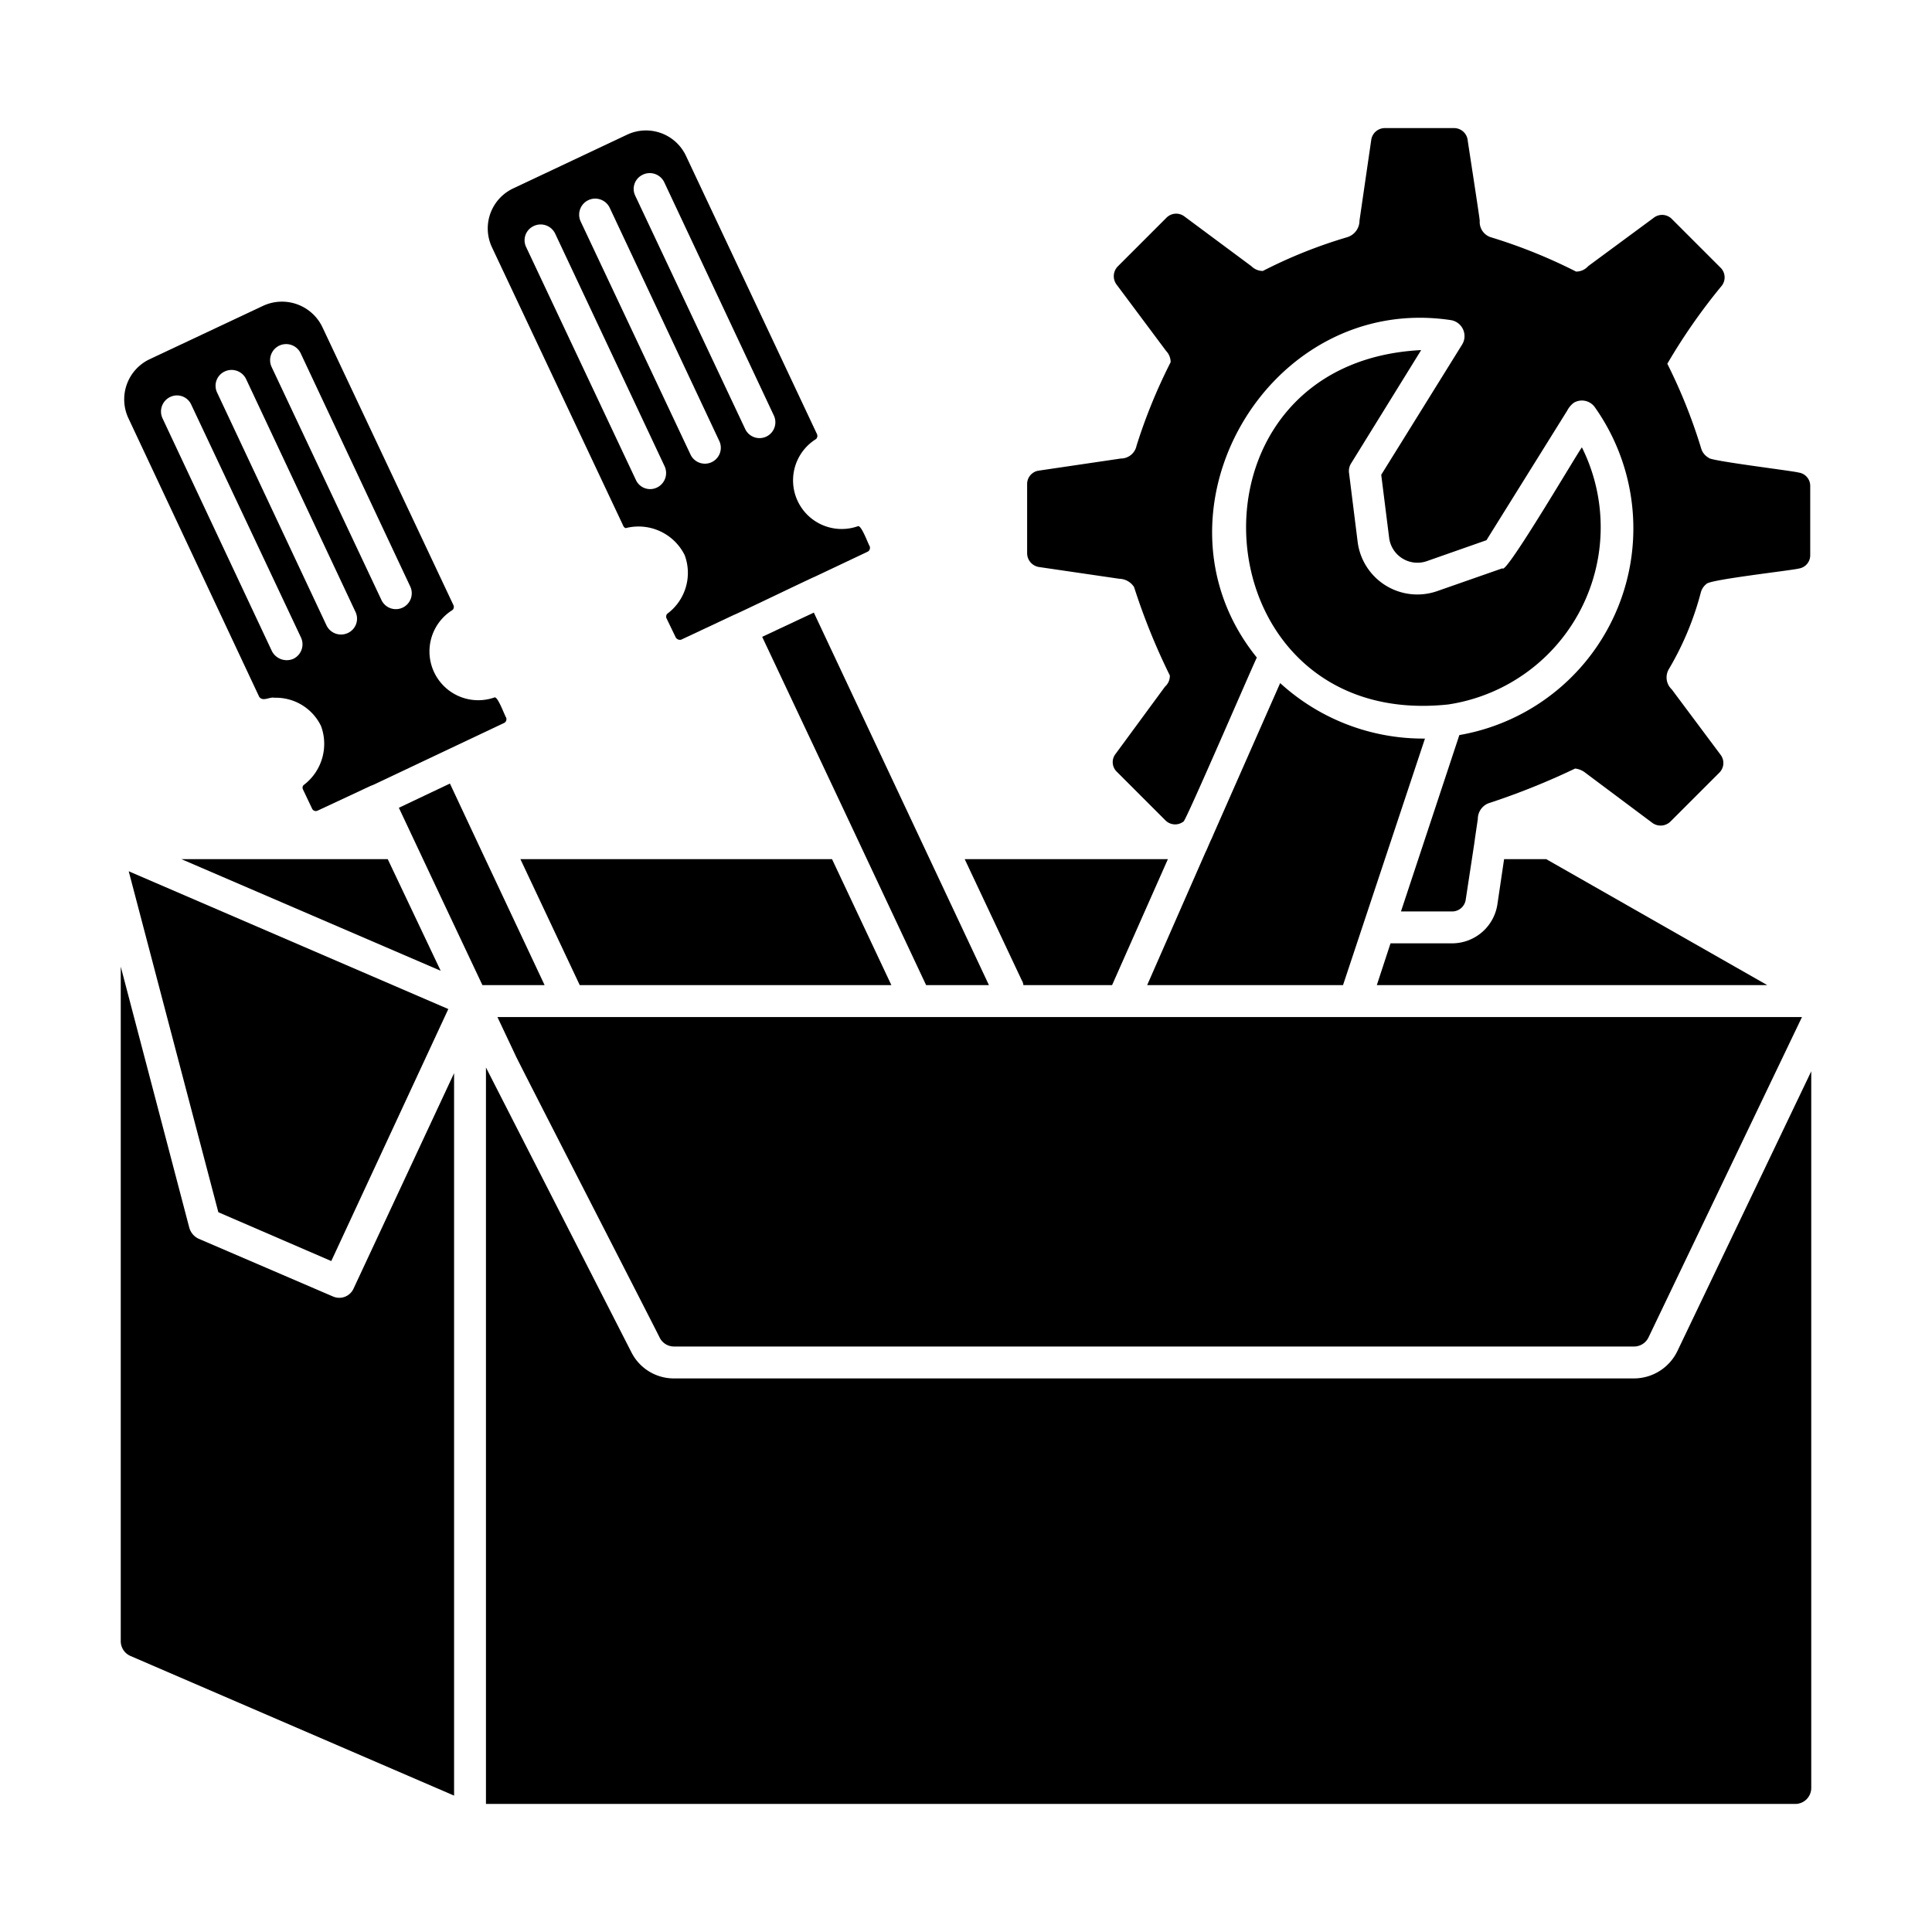
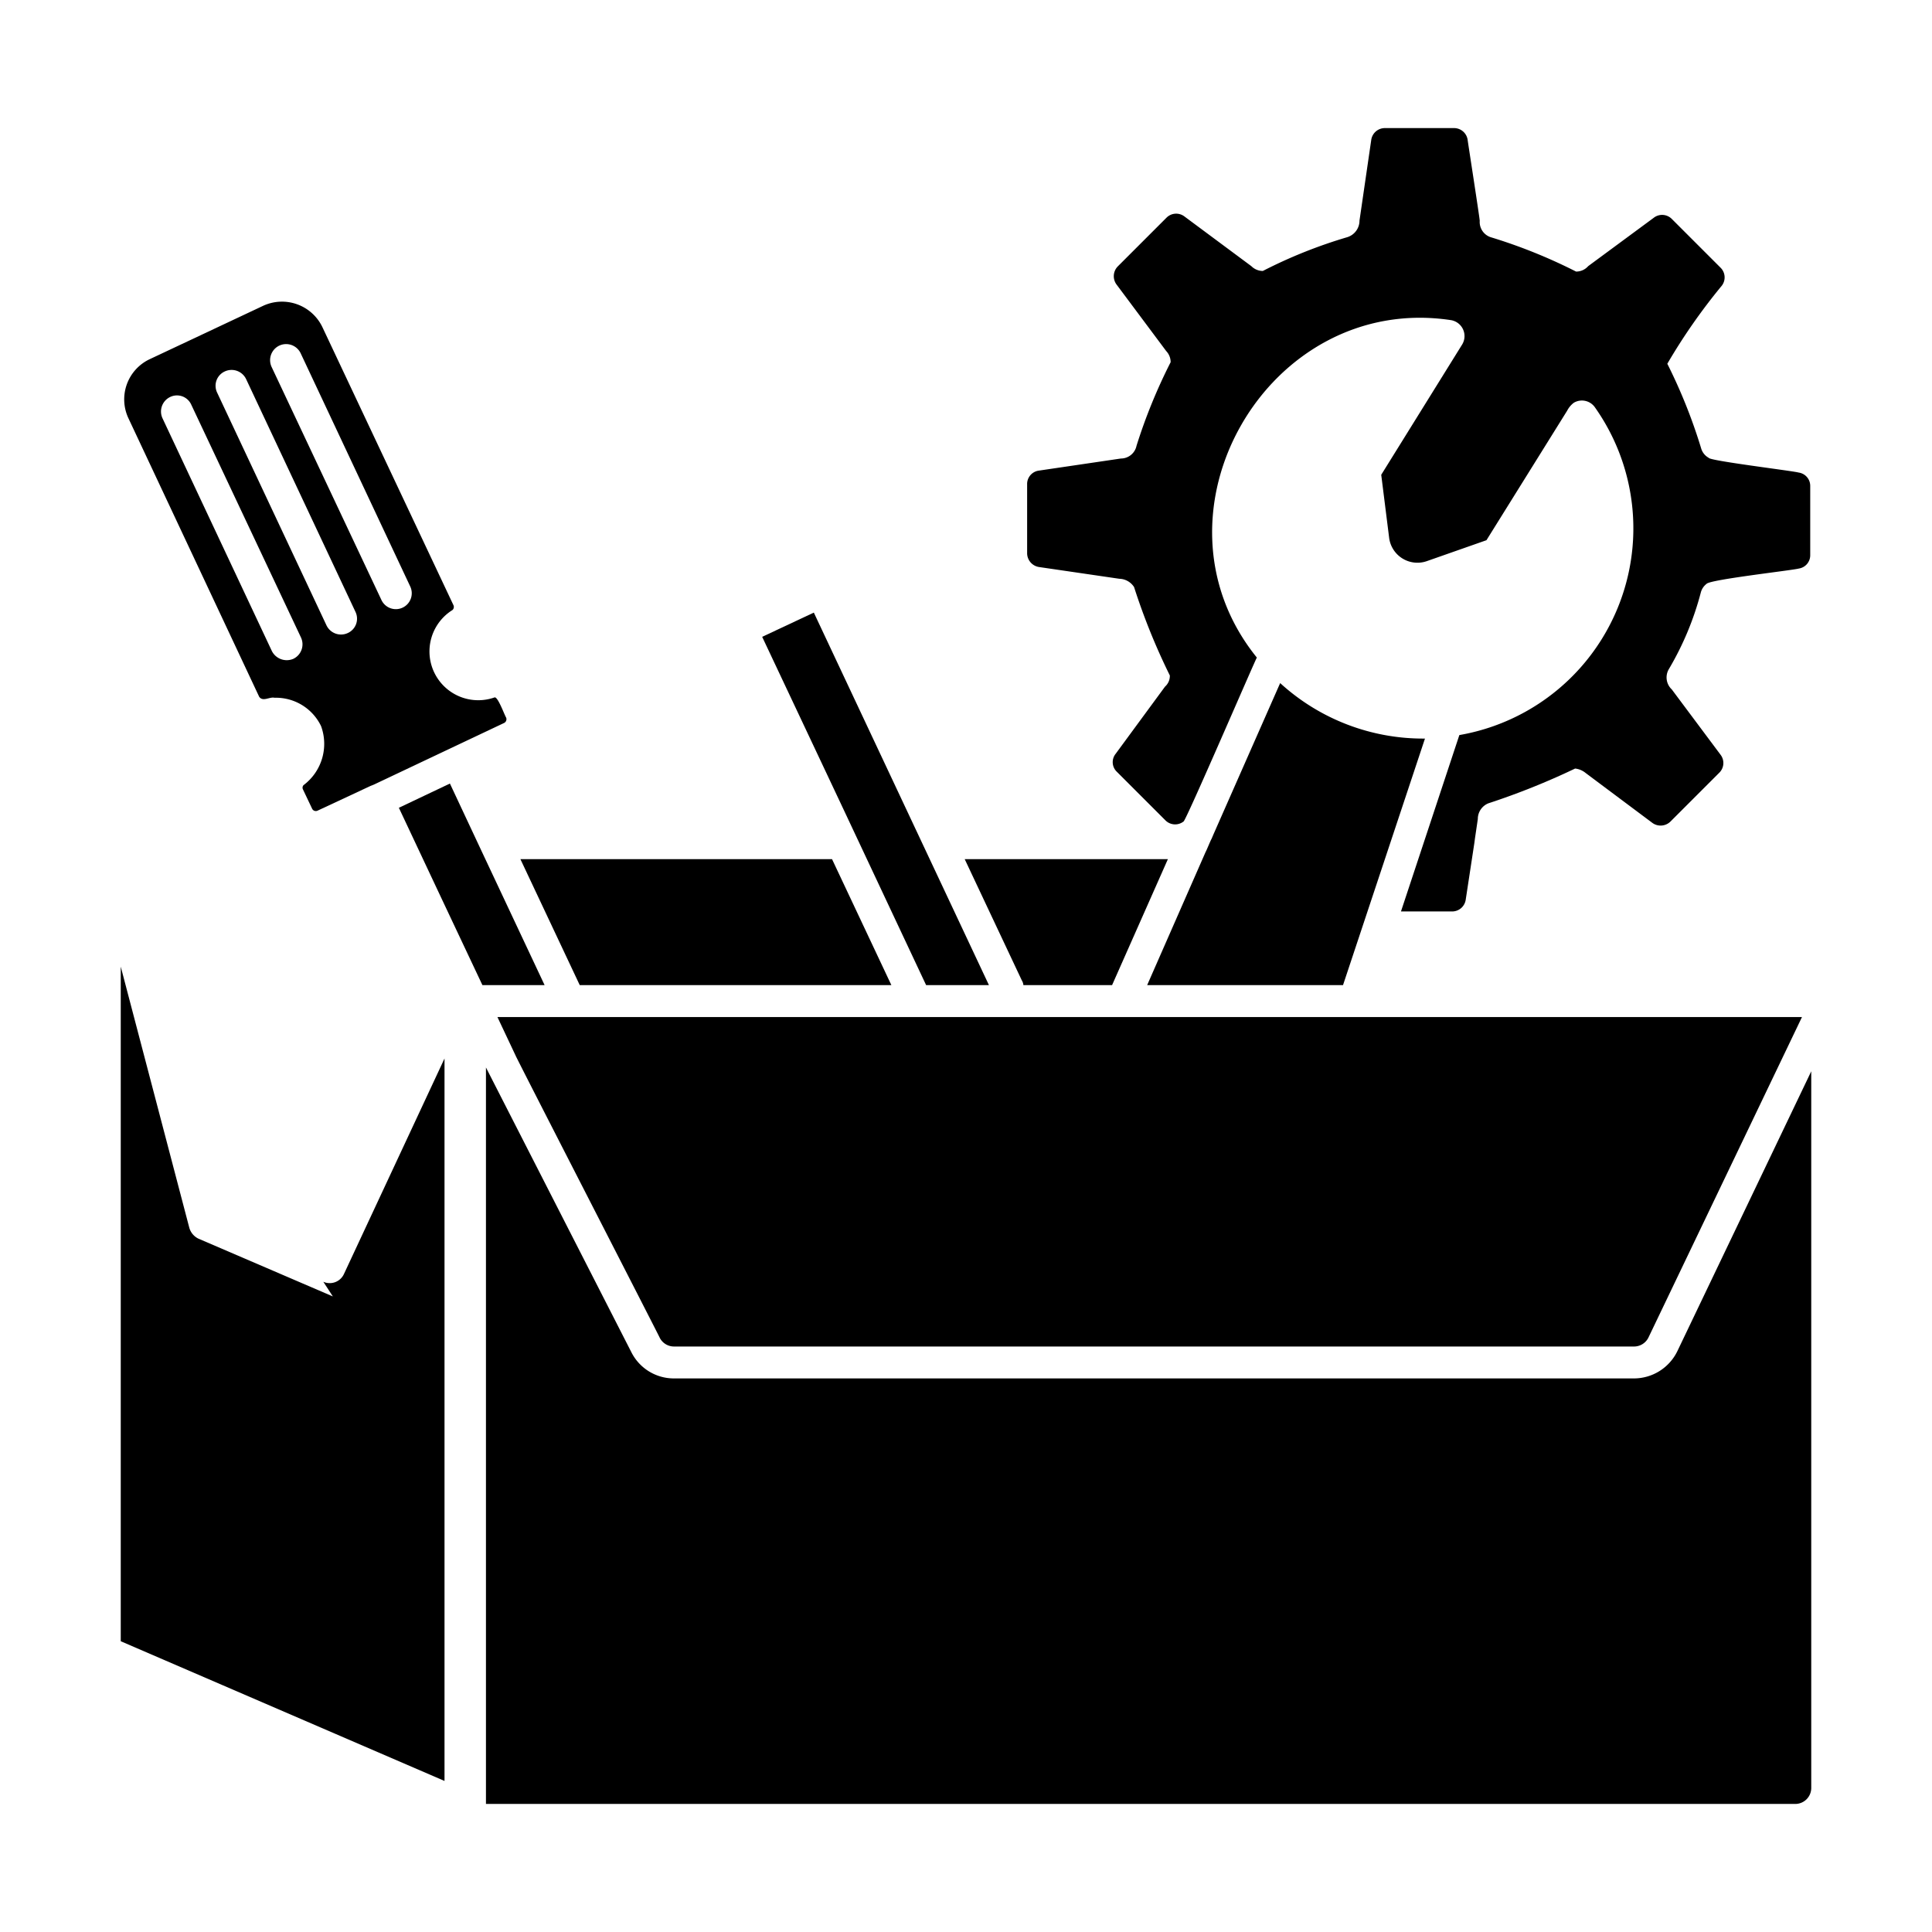
<svg xmlns="http://www.w3.org/2000/svg" id="a6178d49-81d2-4c5d-9dcc-0c350287d520" viewBox="0 0 64 64" data-name="glyph">
  <path d="m17.081 34.969c-.009.015 4.778 9.333 4.776 9.351a.531.531 0 0 0 .475.285h31.804a.532.532 0 0 0 .475-.306l5.082-10.608h-43.215z" />
  <path d="m55.562 44.764a1.601 1.601 0 0 1 -1.426.898h-31.804a1.575 1.575 0 0 1 -1.416-.866c-.032-.063-4.79-9.377-4.818-9.435l-0 24.397h43.374a.53.53 0 0 0 .528-.528v-23.742z" />
-   <path d="m11.026 42.946-4.448-1.912a.575.575 0 0 1 -.306-.359l-2.272-8.654v22.347a.534.534 0 0 0 .317.486l10.725 4.628v-23.932l-3.328 7.132a.519.519 0 0 1 -.687.264z" />
-   <path d="m7.233 40.157 3.741 1.617 3.877-8.348-10.587-4.564z" />
+   <path d="m11.026 42.946-4.448-1.912a.575.575 0 0 1 -.306-.359l-2.272-8.654v22.347l10.725 4.628v-23.932l-3.328 7.132a.519.519 0 0 1 -.687.264z" />
  <path d="m40.136 27.784c-.038.063-.165.383-.201.444l-1.934 4.406h6.488l2.715-8.168a7.018 7.018 0 0 1 -4.797-1.838l-2.208 5.008z" />
-   <path d="m51.22 28.46h-1.395l-.222 1.5a1.519 1.519 0 0 1 -1.49 1.289h-2.05l-.454 1.384h12.933z" />
  <path d="m34.409 18.782 2.673.391a.595.595 0 0 1 .486.275 21.347 21.347 0 0 0 1.184 2.927.471.471 0 0 1 -.159.37l-1.638 2.229a.44.44 0 0 0 .042.592l1.606 1.606a.453.453 0 0 0 .602.042c.06.028 2.402-5.416 2.43-5.431-3.86-4.774.364-12.09 6.424-11.179a.536.536 0 0 1 .38.803l-2.684 4.321.264 2.103a.945.945 0 0 0 1.236.761l1.986-.697 2.673-4.29a.773.773 0 0 1 .222-.264.526.526 0 0 1 .687.137 6.949 6.949 0 0 1 -4.48 10.872l-1.934 5.843h1.701a.454.454 0 0 0 .444-.391l.285-1.87.021-.158.095-.645v-.021a.558.558 0 0 1 .349-.497 23.918 23.918 0 0 0 2.874-1.152.663.663 0 0 1 .349.148l2.219 1.659a.465.465 0 0 0 .592-.053l1.617-1.617a.45.45 0 0 0 .042-.592l-1.617-2.166a.542.542 0 0 1 -.095-.676 9.894 9.894 0 0 0 1.057-2.536.526.526 0 0 1 .19-.285c.11-.143 2.834-.446 3.054-.507a.444.444 0 0 0 .38-.444v-2.293a.445.445 0 0 0 -.391-.444c-.158-.052-2.947-.388-2.969-.486a.523.523 0 0 1 -.254-.317 17.755 17.755 0 0 0 -1.12-2.8 19.543 19.543 0 0 1 1.807-2.589.451.451 0 0 0 -.042-.592l-1.617-1.617a.451.451 0 0 0 -.592-.042l-2.177 1.606a.529.529 0 0 1 -.402.18 17.495 17.495 0 0 0 -2.8-1.13.53.53 0 0 1 -.391-.549c.009-.03-.401-2.663-.402-2.694a.455.455 0 0 0 -.454-.38h-2.282a.455.455 0 0 0 -.454.38l-.391 2.684a.574.574 0 0 1 -.402.549 16.104 16.104 0 0 0 -2.8 1.12.538.538 0 0 1 -.38-.159l-2.219-1.648a.452.452 0 0 0 -.592.042l-1.617 1.617a.464.464 0 0 0 -.042.592l1.648 2.208a.535.535 0 0 1 .148.37 18.04 18.04 0 0 0 -1.13 2.768.529.529 0 0 1 -.518.423l-2.726.402a.447.447 0 0 0 -.38.454v2.282a.464.464 0 0 0 .38.454z" />
-   <path d="m47.078 11.597c-8.313.421-7.403 12.627.898 11.739a5.937 5.937 0 0 0 4.427-8.516c-.057.03-2.542 4.273-2.631 4.005l-2.177.761a1.993 1.993 0 0 1 -2.62-1.627l-.285-2.282a.475.475 0 0 1 .074-.338z" />
-   <path d="m20.642 17.408c.021.063.085.095.095.084a1.708 1.708 0 0 1 1.944.898 1.683 1.683 0 0 1 -.581 1.944.145.145 0 0 0 -.021.148l.306.634a.162.162 0 0 0 .18.074l1.754-.824c.018.007 2.636-1.257 2.663-1.257l1.764-.835a.146.146 0 0 0 .063-.18c-.054-.086-.262-.671-.38-.666a1.611 1.611 0 0 1 -1.395-2.885.148.148 0 0 0 .032-.158l-4.343-9.224a1.464 1.464 0 0 0 -1.955-.697l-3.762 1.775a1.465 1.465 0 0 0 -.708 1.955zm.655-11.623a.533.533 0 0 1 .708.254l3.624 7.713a.525.525 0 1 1 -.951.444l-3.635-7.713a.517.517 0 0 1 .254-.697zm-1.807.845a.533.533 0 0 1 .708.254l3.624 7.713a.527.527 0 1 1 -.951.454l-3.635-7.713a.533.533 0 0 1 .254-.708zm-1.807.856a.533.533 0 0 1 .708.254l3.624 7.703a.533.533 0 0 1 -.254.708.518.518 0 0 1 -.697-.254l-3.635-7.713a.517.517 0 0 1 .254-.697z" />
  <path d="m25.248 21.096c1.351 2.854 4.106 8.715 5.431 11.538h2.081c-1.302-2.771-4.462-9.498-5.801-12.341z" />
  <path d="m33.902 32.634h2.937l1.849-4.174h-6.731l1.891 4.015a.351.351 0 0 1 .053.158z" />
  <path d="m8.586 23.082c.123.174.344-.006.507.032a1.659 1.659 0 0 1 1.543.94 1.709 1.709 0 0 1 -.581 1.955.126.126 0 0 0 -.021.137l.306.645a.136.136 0 0 0 .18.063l1.765-.824a1.102 1.102 0 0 0 .106-.042l2.546-1.205 1.765-.835a.14.14 0 0 0 .063-.18c-.052-.076-.269-.69-.38-.666a1.616 1.616 0 0 1 -1.395-2.895.139.139 0 0 0 .032-.158l-4.343-9.214a1.484 1.484 0 0 0 -1.955-.708l-3.772 1.775a1.471 1.471 0 0 0 -.697 1.955zm.666-11.633a.533.533 0 0 1 .708.254l3.624 7.713a.527.527 0 1 1 -.951.454l-3.635-7.713a.533.533 0 0 1 .254-.708zm-1.807.856a.533.533 0 0 1 .708.254l3.624 7.713a.521.521 0 0 1 -.254.697.533.533 0 0 1 -.708-.254l-3.624-7.713a.521.521 0 0 1 .254-.697zm-1.807.845a.518.518 0 0 1 .697.254l3.635 7.713a.533.533 0 0 1 -.254.708.553.553 0 0 1 -.708-.254l-3.624-7.713a.533.533 0 0 1 .254-.708z" />
-   <path d="m6.008 28.46 8.59 3.698-1.754-3.698z" />
  <path d="m15.929 28.143-1.025-2.187-1.691.803c.26.561 2.447 5.196 2.768 5.875h2.06z" />
  <path d="m17.239 28.46 1.966 4.174h10.323l-1.966-4.174z" />
</svg>